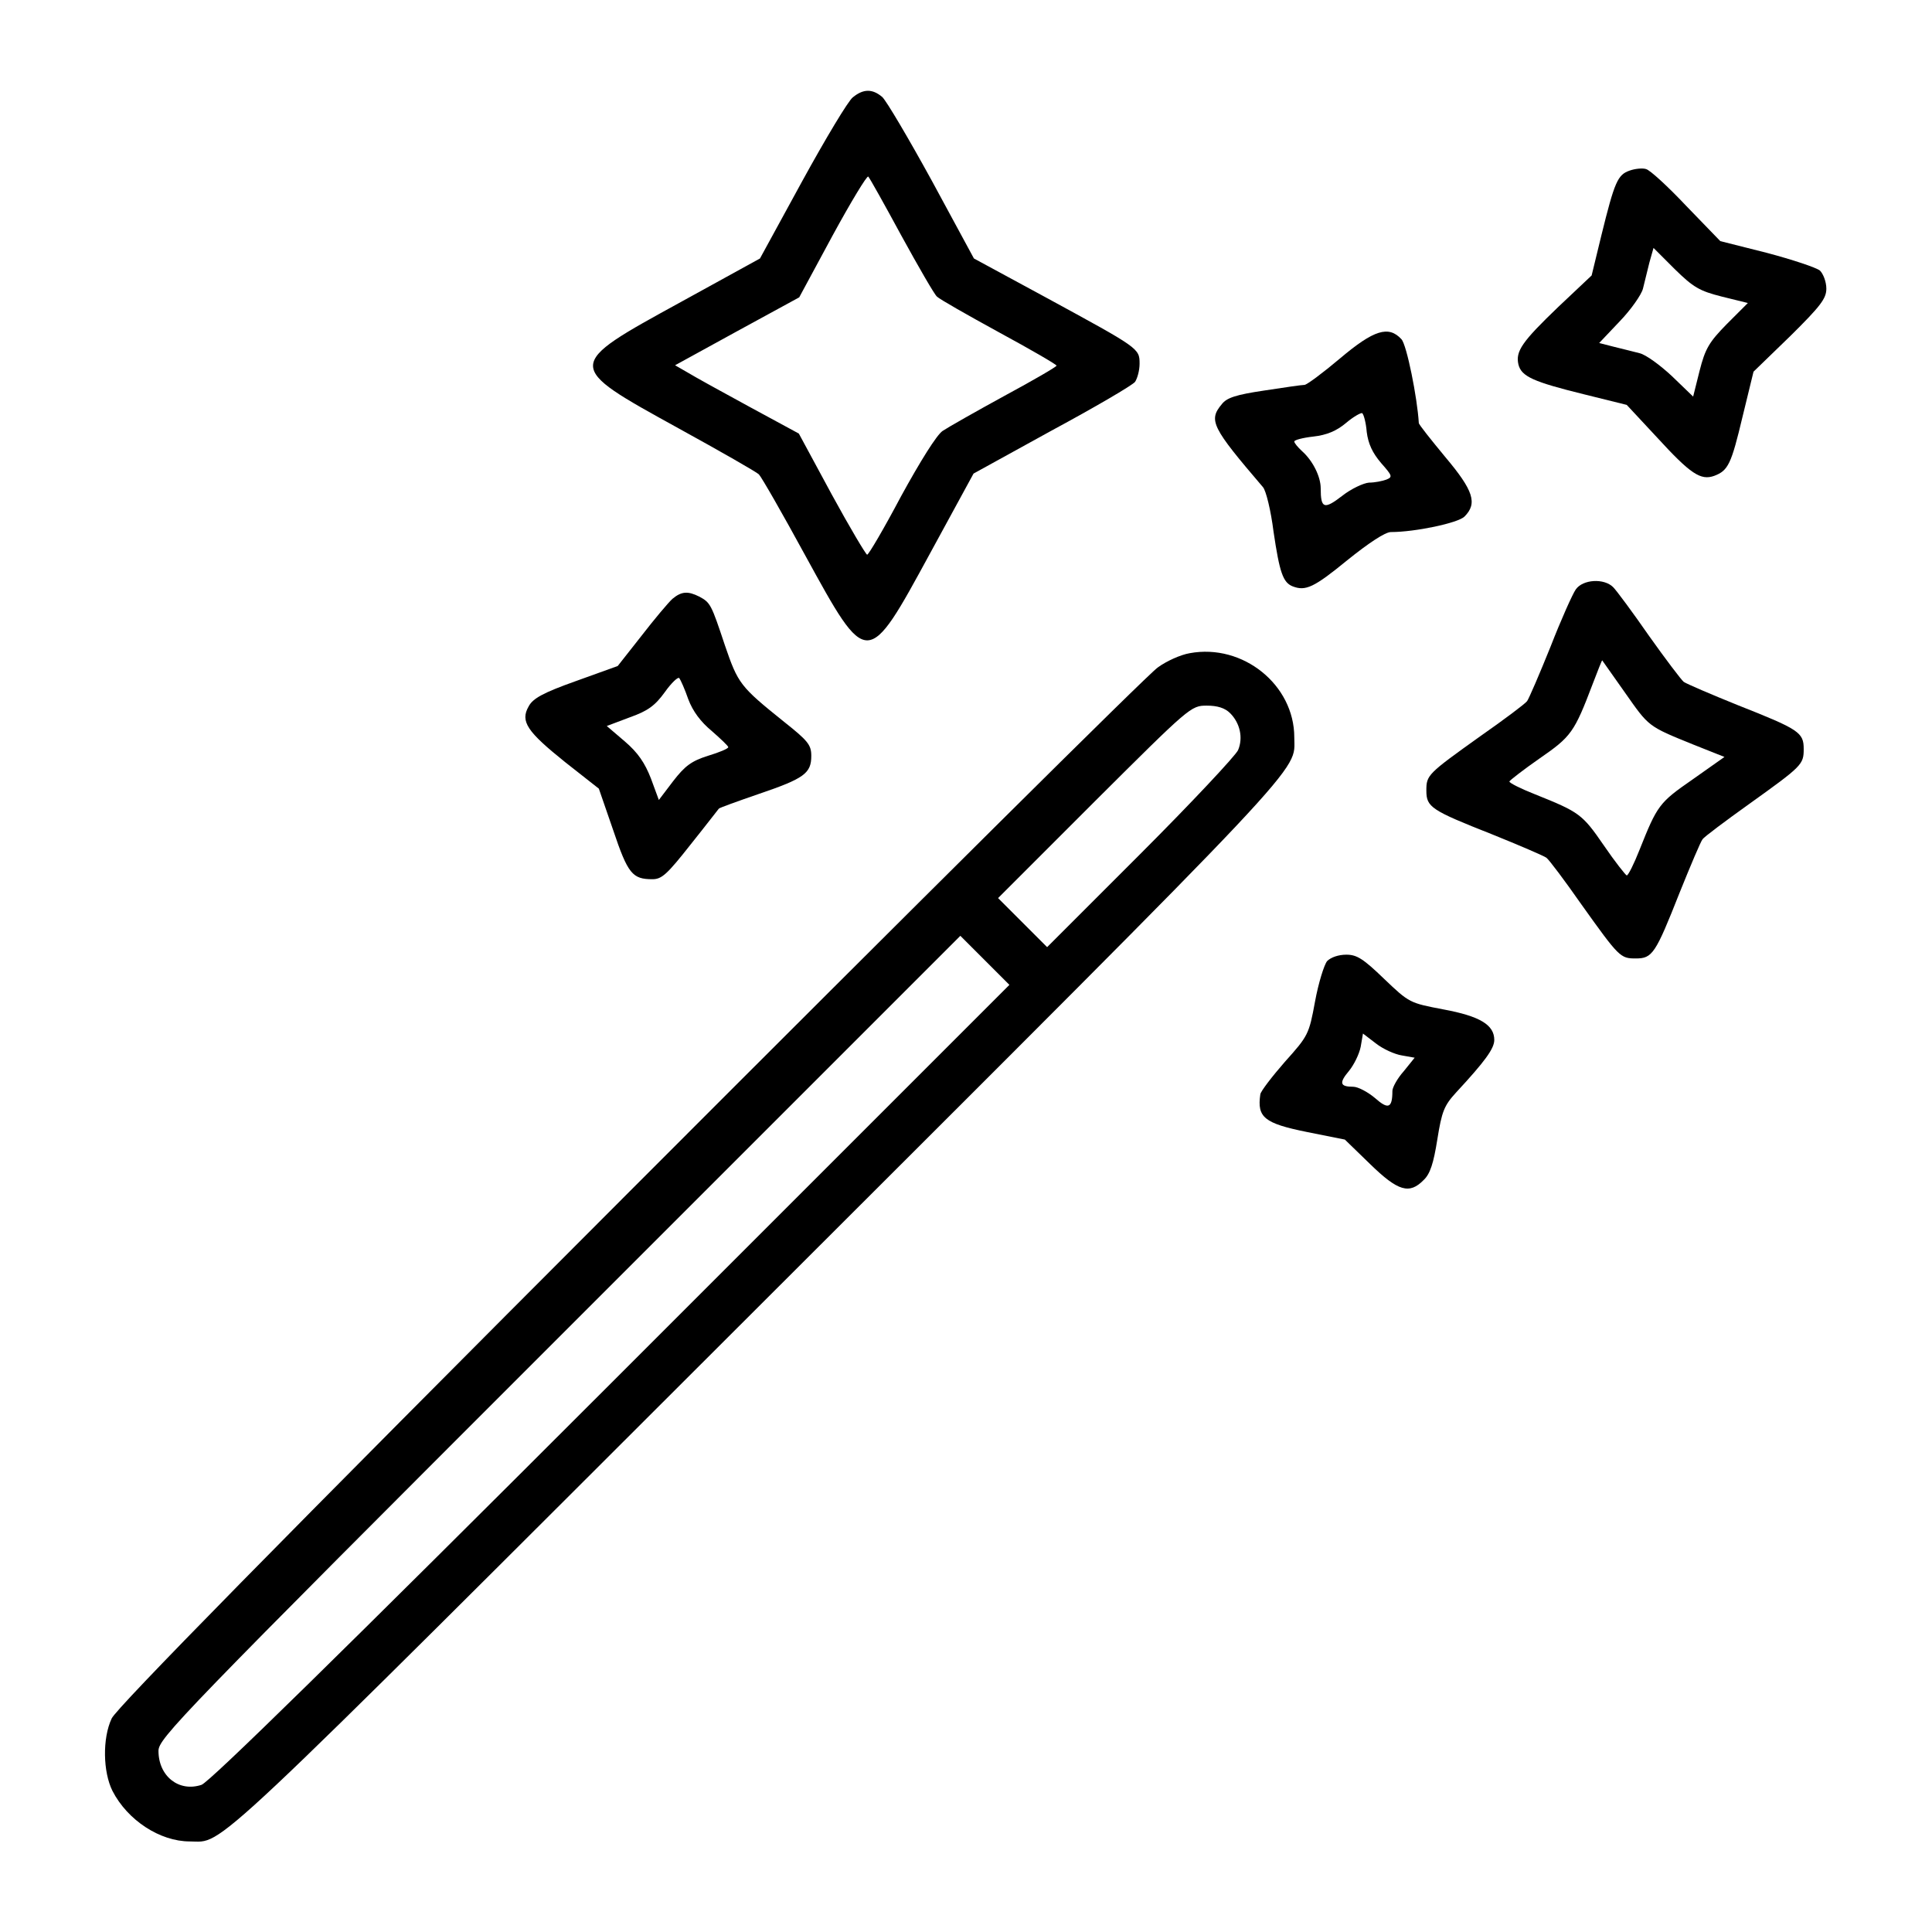
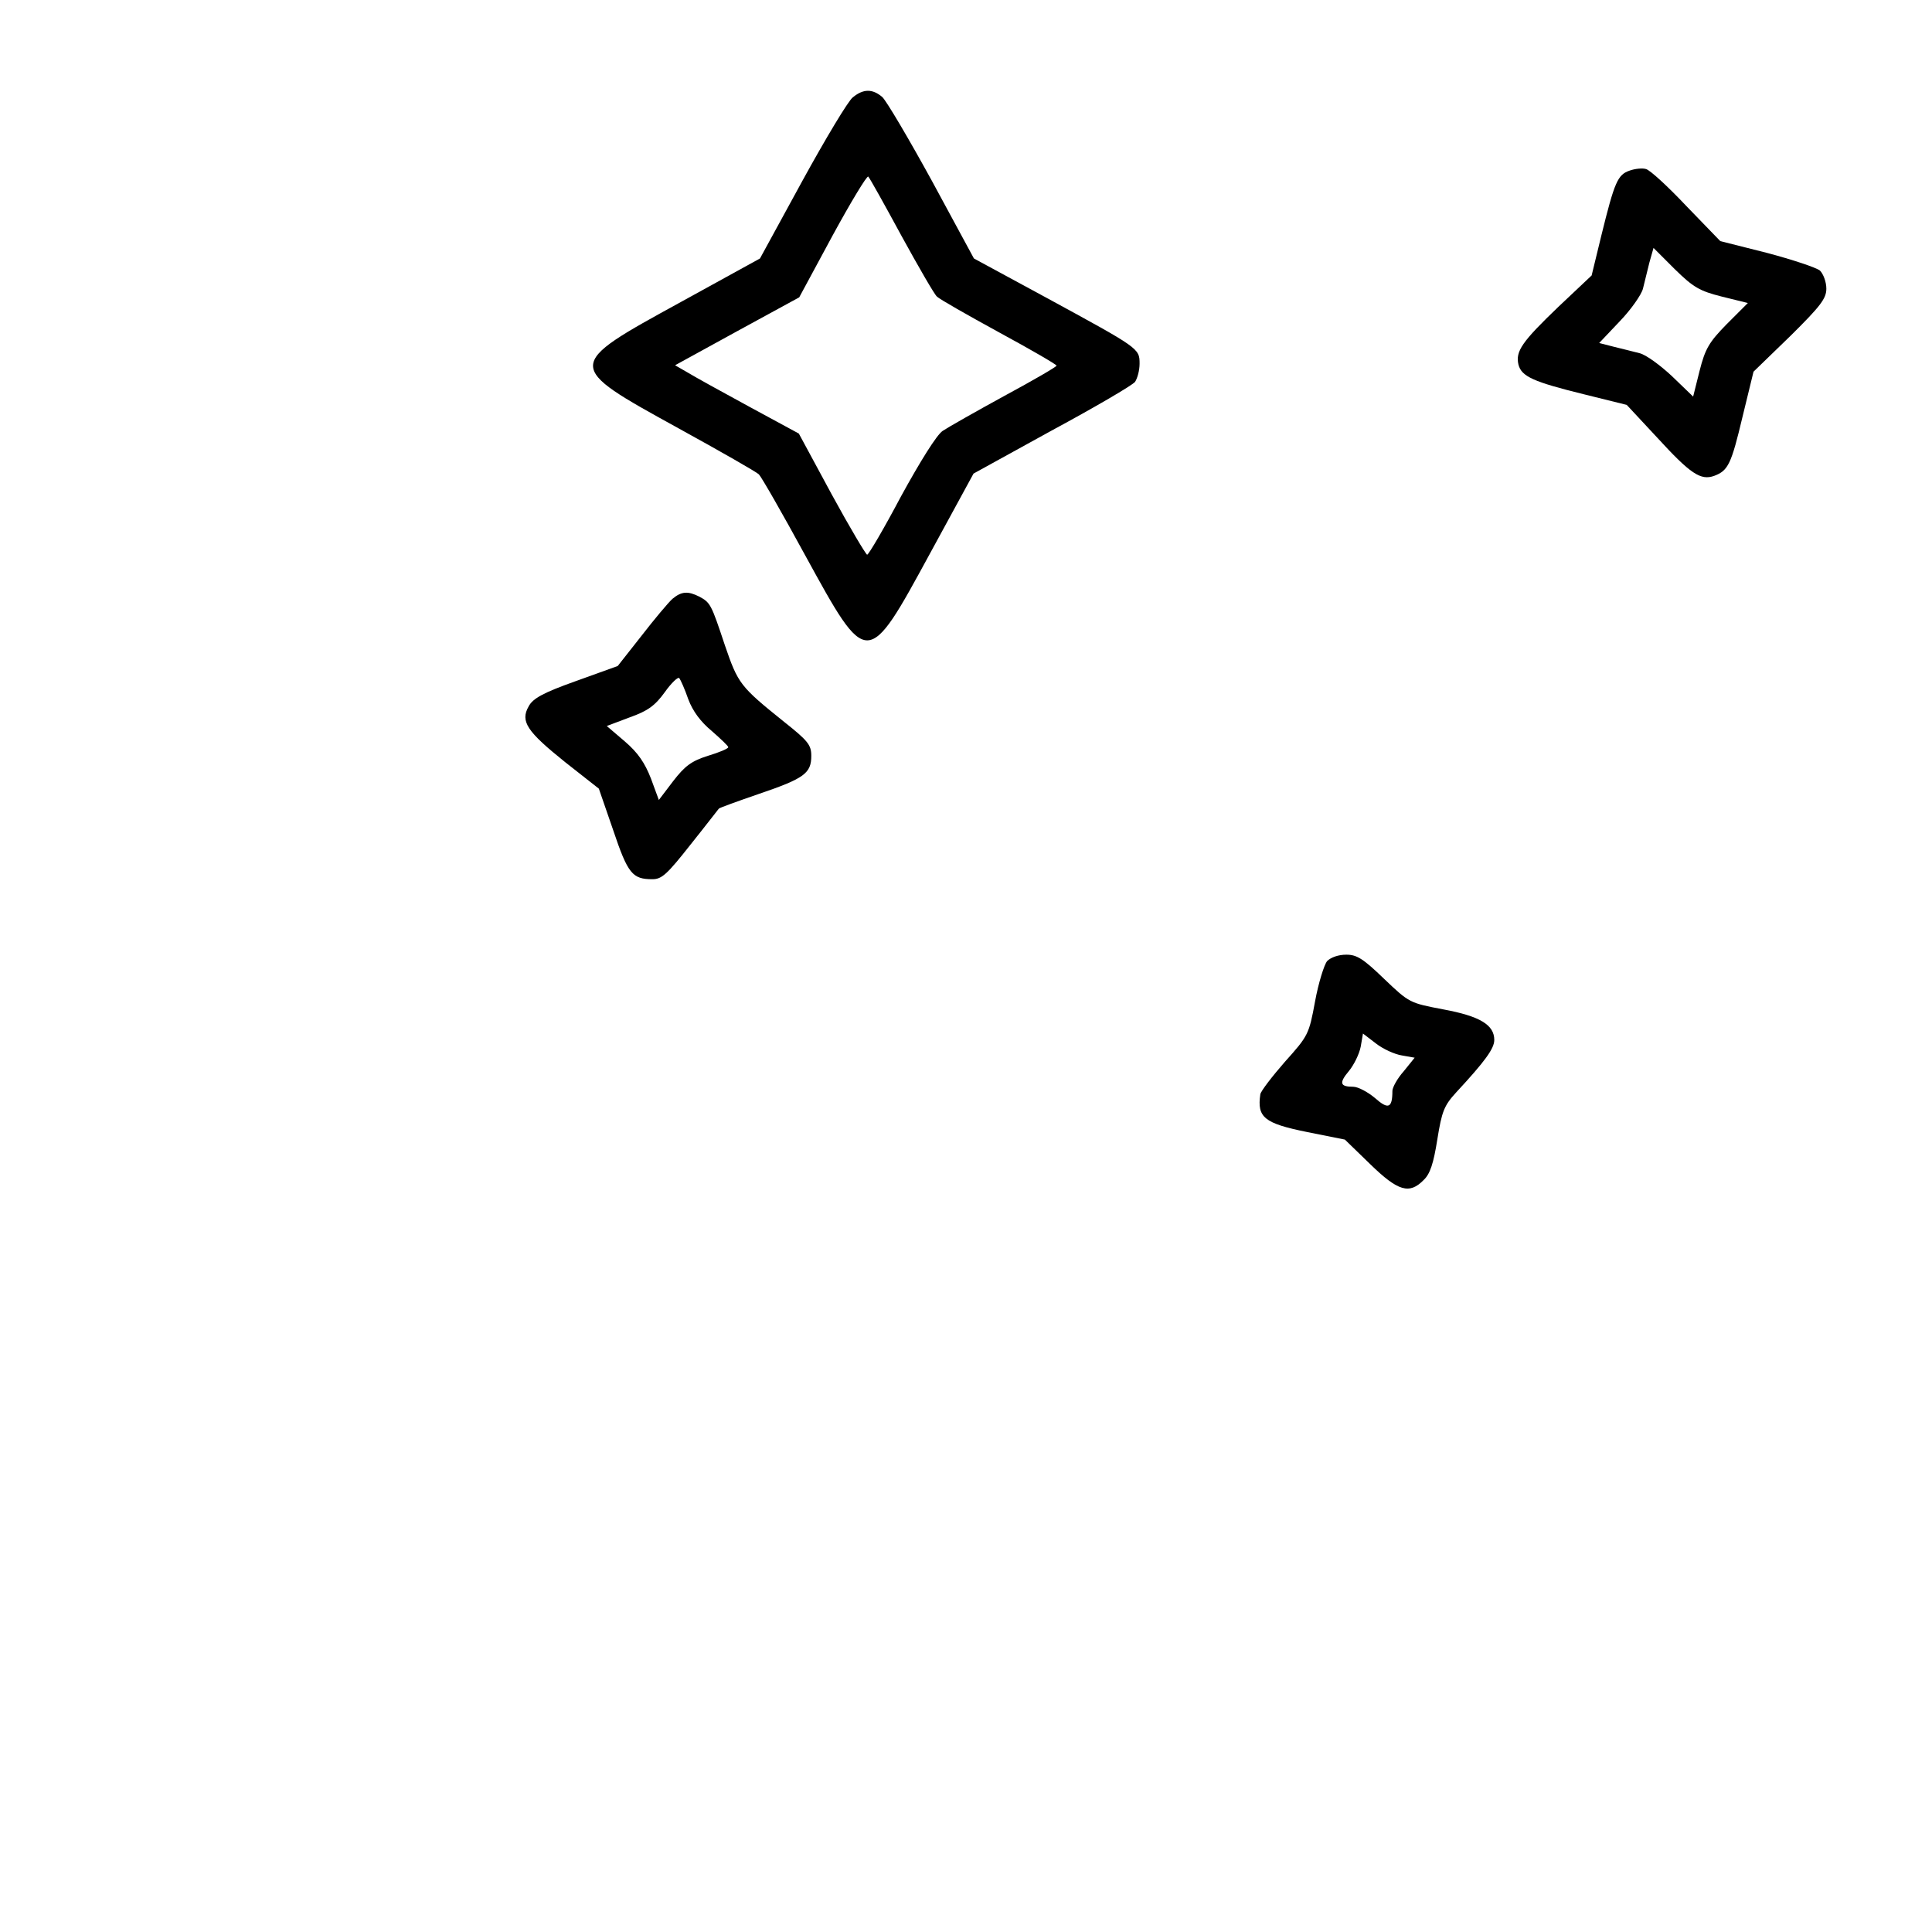
<svg xmlns="http://www.w3.org/2000/svg" version="1.0" width="512pt" height="512pt" viewBox="0 0 512 512" preserveAspectRatio="xMidYMid meet">
  <g transform="translate(0,512) scale(0.1,-0.1)" fill="#000000" stroke="none">
    <path d="M2260 4862 c-12 -9 -72 -109 -134 -222 l-112 -205 -209 -115 c-310 -170 -310 -168 -7 -335 111 -61 207 -116 213 -122 7 -7 62 -103 123 -215 165 -301 164 -301 331 6 l115 211 207 114 c115 62 214 120 221 129 6 9 12 30 12 48 0 41 -1 41 -247 175 l-192 104 -111 205 c-62 113 -121 213 -132 223 -26 22 -50 22 -78 -1z m129 -367 c45 -82 87 -155 94 -161 7 -7 81 -49 165 -95 83 -45 152 -85 152 -88 0 -3 -62 -39 -138 -80 -75 -41 -149 -83 -164 -93 -16 -11 -59 -80 -110 -173 -45 -85 -86 -155 -90 -155 -3 0 -46 72 -94 160 l-87 161 -131 71 c-72 39 -146 80 -164 91 l-33 19 164 90 165 90 88 163 c49 90 92 161 95 157 4 -4 43 -74 88 -157z" />
    <path d="M4319 4668 c-32 -11 -40 -29 -75 -171 l-26 -107 -88 -83 c-97 -93 -114 -118 -106 -153 8 -32 40 -46 174 -79 l113 -28 81 -87 c88 -96 115 -114 151 -101 37 14 45 31 75 157 l29 119 97 94 c81 80 96 100 96 126 0 18 -8 39 -17 48 -10 8 -73 29 -141 47 l-123 31 -90 93 c-49 52 -97 96 -107 98 -9 3 -29 1 -43 -4z m244 -334 l69 -17 -56 -56 c-47 -48 -57 -65 -72 -124 l-17 -68 -56 54 c-31 29 -69 57 -86 61 -16 4 -47 12 -68 17 l-39 10 54 57 c30 31 58 71 62 87 4 17 12 48 17 69 l11 39 56 -56 c50 -49 66 -58 125 -73z" />
-     <path d="M3551 4170 c-45 -38 -88 -70 -94 -70 -7 0 -55 -7 -107 -15 -74 -11 -99 -19 -112 -36 -36 -43 -27 -61 109 -220 8 -9 21 -62 28 -118 16 -108 25 -135 51 -145 34 -13 56 -3 144 69 57 46 101 75 116 75 64 0 178 24 195 41 35 35 24 69 -51 158 -38 46 -70 86 -70 90 -4 67 -32 207 -46 222 -34 37 -73 25 -163 -51z m71 -195 c4 -31 15 -55 38 -82 30 -34 31 -37 14 -44 -11 -4 -31 -8 -46 -8 -14 -1 -47 -16 -71 -35 -48 -37 -57 -34 -57 20 0 31 -21 73 -49 98 -12 11 -21 22 -21 26 0 4 23 10 50 13 36 4 62 15 87 36 20 17 40 28 43 26 4 -3 10 -25 12 -50z" />
-     <path d="M4176 3558 c-8 -11 -39 -80 -67 -152 -29 -72 -57 -137 -62 -144 -5 -7 -61 -49 -124 -93 -140 -100 -143 -103 -143 -144 0 -44 12 -52 174 -116 72 -29 137 -57 144 -62 7 -5 49 -61 93 -124 100 -140 103 -143 144 -143 44 0 52 12 116 174 29 72 56 136 61 142 4 6 60 48 123 93 141 101 145 105 145 146 0 44 -12 52 -174 116 -72 29 -137 57 -144 62 -7 6 -48 60 -92 122 -43 62 -86 120 -95 129 -24 24 -80 21 -99 -6z m130 -273 c64 -91 60 -89 181 -138 l83 -33 -85 -60 c-88 -61 -93 -68 -140 -186 -15 -38 -30 -68 -34 -68 -3 1 -31 36 -61 80 -57 83 -65 88 -182 135 -38 15 -68 30 -68 34 1 3 37 31 80 61 84 58 92 69 141 198 13 34 24 62 25 62 0 0 27 -38 60 -85z" />
-     <path d="M1782 3533 c-11 -10 -48 -54 -82 -98 l-63 -80 -111 -40 c-87 -31 -114 -46 -125 -67 -23 -40 -4 -67 97 -148 l89 -70 38 -110 c39 -116 51 -130 104 -130 25 0 39 13 102 93 40 50 73 93 74 94 1 2 48 19 106 39 121 41 139 55 139 101 0 29 -9 40 -72 90 -117 94 -122 101 -157 203 -36 108 -38 113 -68 129 -30 15 -47 14 -71 -6z m42 -266 c12 -32 33 -60 62 -84 24 -21 44 -40 44 -43 0 -4 -24 -14 -54 -23 -44 -14 -61 -27 -92 -67 l-38 -50 -21 57 c-16 41 -34 68 -69 98 l-48 41 61 23 c48 17 67 31 93 67 17 24 35 41 38 37 4 -5 15 -30 24 -56z" />
-     <path d="M3153 3389 c-24 -4 -62 -21 -85 -38 -24 -16 -653 -641 -1399 -1388 -932 -933 -1361 -1370 -1373 -1397 -25 -53 -23 -142 2 -192 40 -78 126 -134 205 -134 93 0 18 -70 1504 1414 1487 1485 1423 1417 1423 1512 0 139 -136 249 -277 223z m107 -159 c26 -26 35 -65 21 -98 -7 -15 -123 -139 -259 -275 l-247 -247 -65 65 -65 65 255 255 c253 252 256 255 298 255 28 0 48 -6 62 -20z m-1640 -1775 c-717 -717 -1065 -1058 -1086 -1065 -60 -20 -114 23 -114 90 0 33 55 90 1062 1097 l1063 1063 65 -65 65 -65 -1055 -1055z" />
+     <path d="M1782 3533 c-11 -10 -48 -54 -82 -98 l-63 -80 -111 -40 c-87 -31 -114 -46 -125 -67 -23 -40 -4 -67 97 -148 l89 -70 38 -110 c39 -116 51 -130 104 -130 25 0 39 13 102 93 40 50 73 93 74 94 1 2 48 19 106 39 121 41 139 55 139 101 0 29 -9 40 -72 90 -117 94 -122 101 -157 203 -36 108 -38 113 -68 129 -30 15 -47 14 -71 -6z m42 -266 c12 -32 33 -60 62 -84 24 -21 44 -40 44 -43 0 -4 -24 -14 -54 -23 -44 -14 -61 -27 -92 -67 l-38 -50 -21 57 c-16 41 -34 68 -69 98 l-48 41 61 23 c48 17 67 31 93 67 17 24 35 41 38 37 4 -5 15 -30 24 -56" />
    <path d="M3517 2573 c-8 -10 -23 -58 -32 -107 -16 -87 -18 -91 -80 -160 -34 -39 -64 -78 -65 -86 -9 -61 10 -77 124 -100 l100 -20 67 -65 c74 -72 104 -81 142 -42 17 16 26 44 36 107 12 75 18 90 50 125 76 82 101 116 101 139 0 40 -38 63 -135 81 -89 17 -90 17 -157 81 -55 53 -72 64 -100 64 -21 0 -41 -7 -51 -17z m198 -250 l34 -6 -29 -36 c-17 -19 -30 -43 -30 -52 0 -46 -11 -50 -46 -19 -19 16 -45 30 -58 30 -35 0 -38 10 -11 42 13 16 27 44 31 64 l6 35 34 -26 c19 -15 50 -29 69 -32z" />
  </g>
</svg>